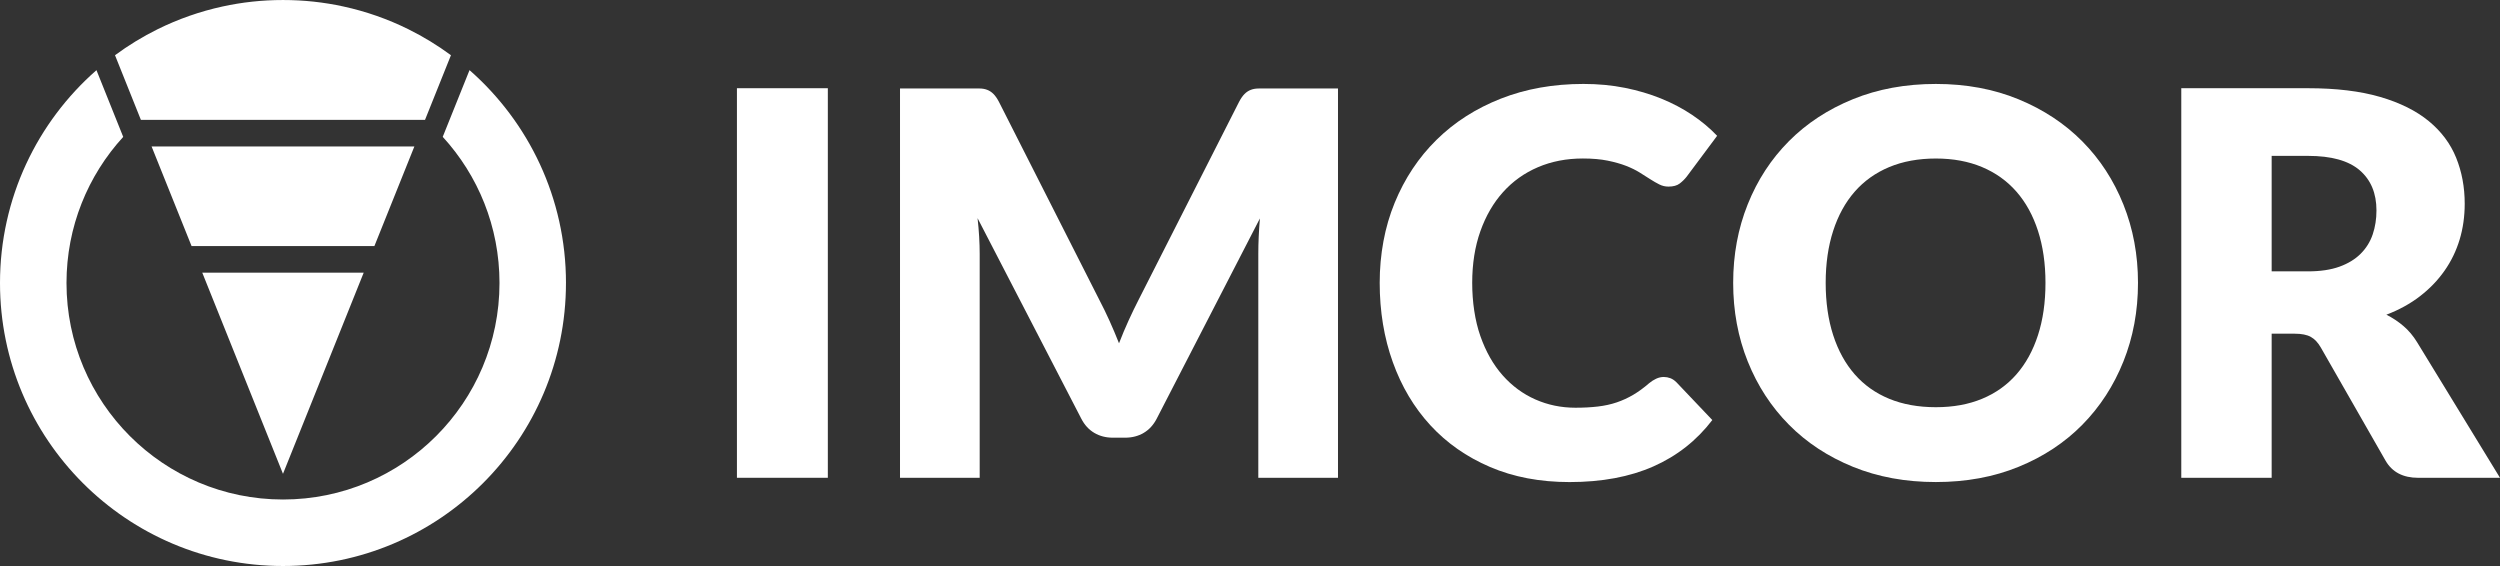
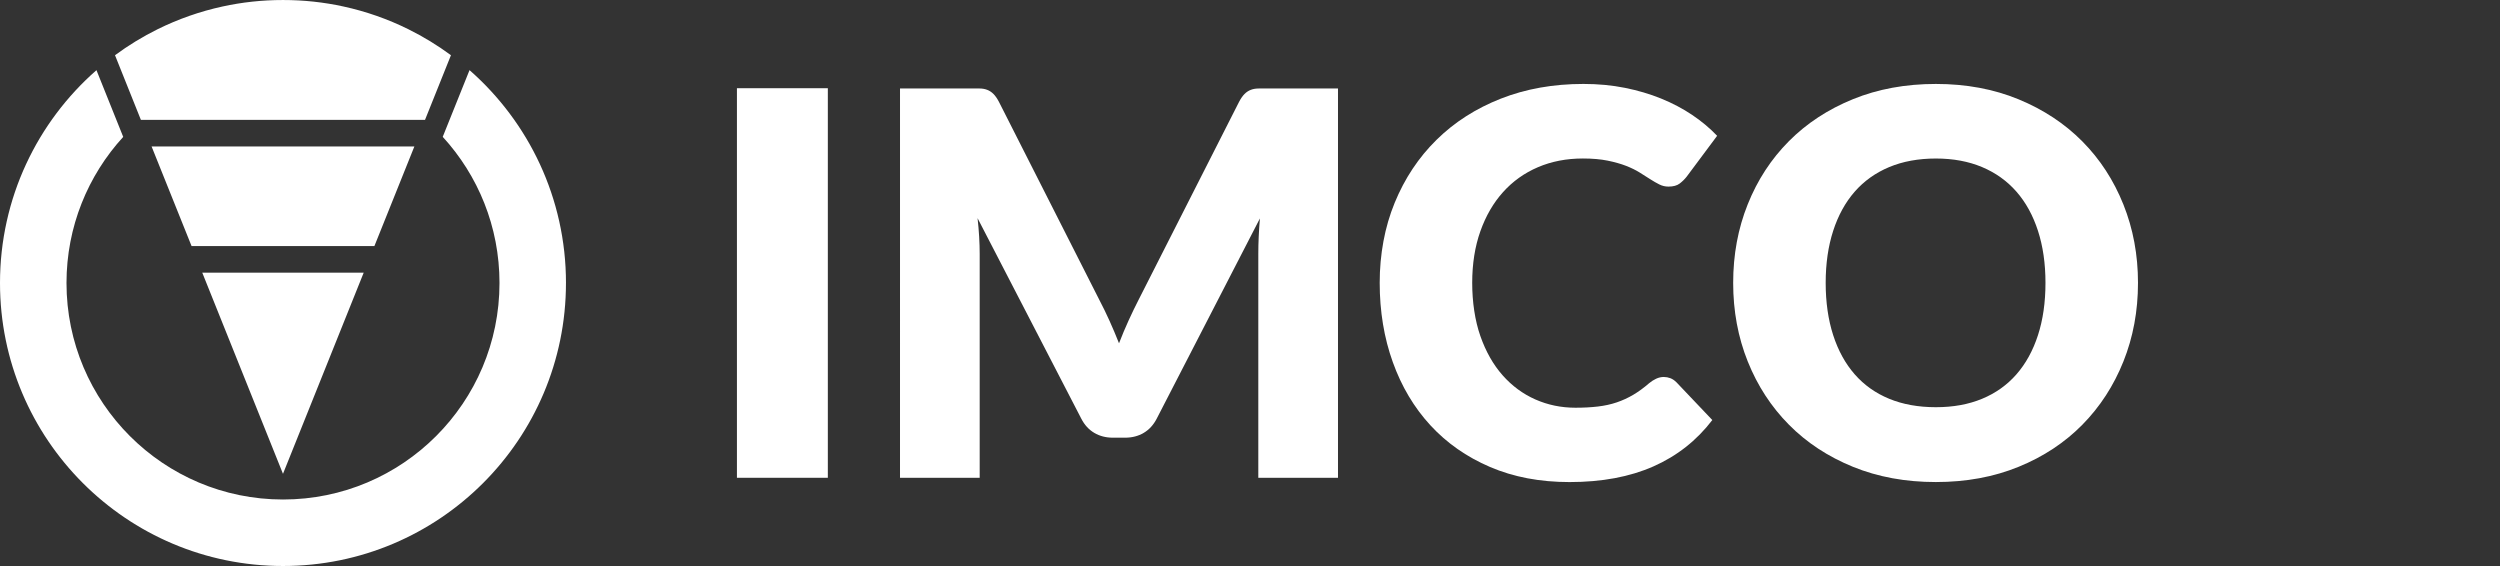
<svg xmlns="http://www.w3.org/2000/svg" id="Capa_2" data-name="Capa 2" viewBox="0 0 1562.12 353.66">
  <rect x="0" y="0" width="1562.12" height="353.66" fill="#333333" stroke="none" />
  <defs>
    <style>      .cls-1 {        fill: #fff;      }    </style>
  </defs>
  <g id="Capa_1-2" data-name="Capa 1">
    <g>
      <g>
        <path class="cls-1" d="m517.27,298.54h-56.8V55.12h56.8v243.42Z" />
        <path class="cls-1" d="m693.28,200.46c2.06,4.57,4.04,9.25,5.93,14.05,1.89-4.91,3.9-9.67,6.01-14.3,2.11-4.63,4.29-9.11,6.52-13.46l62.48-123.09c1.11-2.12,2.26-3.76,3.42-4.93s2.48-2.03,3.93-2.59c1.45-.56,3.09-.84,4.93-.84h49.54v243.25h-49.79v-140.01c0-6.79.33-14.14,1-22.05l-64.49,125.13c-2.01,3.9-4.71,6.85-8.1,8.86-3.4,2.01-7.27,3.01-11.61,3.01h-7.69c-4.34,0-8.22-1-11.61-3.01-3.4-2.01-6.1-4.96-8.1-8.86l-64.82-125.3c.44,3.9.78,7.77,1,11.61.22,3.84.33,7.38.33,10.61v140.01h-49.79V55.29h49.54c1.84,0,3.48.28,4.93.84,1.45.56,2.76,1.42,3.93,2.59s2.31,2.81,3.42,4.93l62.65,123.59c2.23,4.24,4.37,8.64,6.43,13.21Z" />
        <path class="cls-1" d="m1039.7,235.56c1.34,0,2.67.25,4.01.75,1.34.5,2.62,1.37,3.84,2.59l22.39,23.56c-9.8,12.81-22.08,22.47-36.84,28.99-14.76,6.52-32.22,9.77-52.38,9.77-18.49,0-35.06-3.15-49.7-9.44-14.65-6.29-27.07-14.98-37.26-26.06-10.19-11.08-18.02-24.23-23.47-39.43-5.46-15.2-8.19-31.72-8.19-49.54s3.12-34.83,9.36-50.04c6.24-15.2,14.95-28.32,26.15-39.34,11.19-11.03,24.59-19.6,40.18-25.73,15.59-6.13,32.8-9.19,51.62-9.19,9.13,0,17.74.81,25.81,2.42,8.07,1.62,15.62,3.84,22.64,6.68,7.02,2.84,13.48,6.24,19.38,10.19,5.9,3.96,11.14,8.33,15.7,13.12l-19.05,25.56c-1.23,1.56-2.67,2.98-4.34,4.26-1.67,1.28-4.01,1.92-7.02,1.92-2.01,0-3.9-.44-5.68-1.34-1.78-.89-3.68-1.98-5.68-3.26-2.01-1.28-4.21-2.67-6.6-4.18-2.4-1.5-5.24-2.89-8.52-4.18-3.29-1.28-7.13-2.36-11.53-3.26-4.4-.89-9.55-1.34-15.45-1.34-10.25,0-19.6,1.81-28.07,5.43-8.47,3.62-15.73,8.8-21.8,15.54-6.07,6.74-10.8,14.9-14.2,24.48-3.4,9.58-5.1,20.33-5.1,32.25s1.7,23.56,5.1,33.25c3.4,9.69,8.02,17.85,13.87,24.48,5.85,6.63,12.67,11.67,20.47,15.12,7.79,3.45,16.15,5.18,25.06,5.18,5.12,0,9.8-.25,14.03-.75,4.23-.5,8.16-1.36,11.78-2.59,3.62-1.23,7.07-2.81,10.36-4.76,3.28-1.95,6.6-4.37,9.94-7.27,1.34-1.11,2.78-2.03,4.34-2.76,1.56-.72,3.17-1.09,4.84-1.09Z" />
        <path class="cls-1" d="m1335.92,176.75c0,17.6-3.04,33.97-9.11,49.12-6.07,15.15-14.62,28.32-25.64,39.51-11.03,11.19-24.31,19.97-39.85,26.31-15.54,6.35-32.77,9.52-51.71,9.52s-36.2-3.17-51.79-9.52c-15.59-6.35-28.93-15.12-40.01-26.31-11.08-11.19-19.66-24.37-25.73-39.51-6.07-15.15-9.11-31.52-9.11-49.12s3.03-33.97,9.11-49.12c6.07-15.15,14.64-28.29,25.73-39.43,11.08-11.14,24.42-19.88,40.01-26.23,15.59-6.35,32.85-9.52,51.79-9.52s36.17,3.2,51.71,9.61c15.54,6.41,28.82,15.18,39.85,26.31,11.03,11.14,19.58,24.28,25.64,39.43,6.07,15.15,9.11,31.47,9.11,48.95Zm-57.81,0c0-12.03-1.56-22.86-4.68-32.5-3.12-9.63-7.6-17.79-13.45-24.48-5.85-6.68-13.01-11.81-21.47-15.37-8.46-3.56-18.1-5.35-28.9-5.35s-20.64,1.78-29.16,5.35c-8.52,3.57-15.7,8.69-21.55,15.37-5.85,6.68-10.33,14.84-13.45,24.48-3.12,9.64-4.68,20.47-4.68,32.5s1.56,23.03,4.68,32.66c3.12,9.64,7.6,17.79,13.45,24.48,5.85,6.68,13.03,11.78,21.55,15.29,8.52,3.51,18.24,5.26,29.16,5.26s20.44-1.75,28.9-5.26c8.47-3.51,15.62-8.6,21.47-15.29,5.84-6.68,10.33-14.84,13.45-24.48,3.12-9.63,4.68-20.52,4.68-32.66Z" />
-         <path class="cls-1" d="m1419.44,208.49v90.05h-56.47V55.12h79.19c17.6,0,32.61,1.81,45.03,5.43,12.42,3.62,22.55,8.66,30.41,15.12,7.85,6.46,13.56,14.09,17.12,22.89,3.56,8.8,5.35,18.38,5.35,28.74,0,7.91-1.06,15.37-3.17,22.39-2.12,7.02-5.26,13.51-9.44,19.47-4.18,5.96-9.3,11.28-15.37,15.95-6.07,4.68-13.06,8.52-20.97,11.53,3.78,1.89,7.32,4.23,10.61,7.02,3.28,2.79,6.15,6.18,8.6,10.19l51.79,84.7h-51.12c-9.47,0-16.26-3.56-20.38-10.69l-40.43-70.67c-1.78-3.12-3.87-5.35-6.27-6.68-2.4-1.34-5.77-2.01-10.11-2.01h-14.37Zm0-38.93h22.72c7.68,0,14.23-.97,19.63-2.92,5.4-1.95,9.83-4.65,13.28-8.1,3.45-3.45,5.96-7.49,7.52-12.11,1.56-4.62,2.34-9.61,2.34-14.95,0-10.69-3.48-19.05-10.44-25.06-6.96-6.02-17.74-9.02-32.33-9.02h-22.72v72.17Z" />
      </g>
      <g>
        <path class="cls-1" d="m353.64,176.83c0,97.67-79.17,176.83-176.81,176.83S0,274.5,0,176.83C0,123.82,23.32,76.25,60.27,43.85l16.72,41.69c-22.01,24.05-35.44,56.1-35.44,91.29,0,74.72,60.57,135.29,135.29,135.29s135.27-60.57,135.27-135.29c0-35.22-13.43-67.27-35.47-91.32l16.74-41.69c36.95,32.43,60.27,79.99,60.27,133.01Z" />
        <polygon class="cls-1" points="227.25 170.39 176.82 296.07 126.39 170.39 227.25 170.39" />
        <polygon class="cls-1" points="258.92 91.53 233.94 153.76 119.7 153.76 94.72 91.53 258.92 91.53" />
        <path class="cls-1" d="m281.78,34.49l-16.16,40.29-.05.13H88.05l-.05-.1-16.14-40.31c8.36-6.15,17.24-11.6,26.63-16.24,12.75-6.3,26.36-11.12,40.61-14.21,12.15-2.66,24.77-4.04,37.73-4.04s25.58,1.38,37.73,4.04c14.23,3.09,27.86,7.91,40.59,14.21,9.39,4.64,18.27,10.09,26.63,16.24Z" />
      </g>
    </g>
  </g>
</svg>